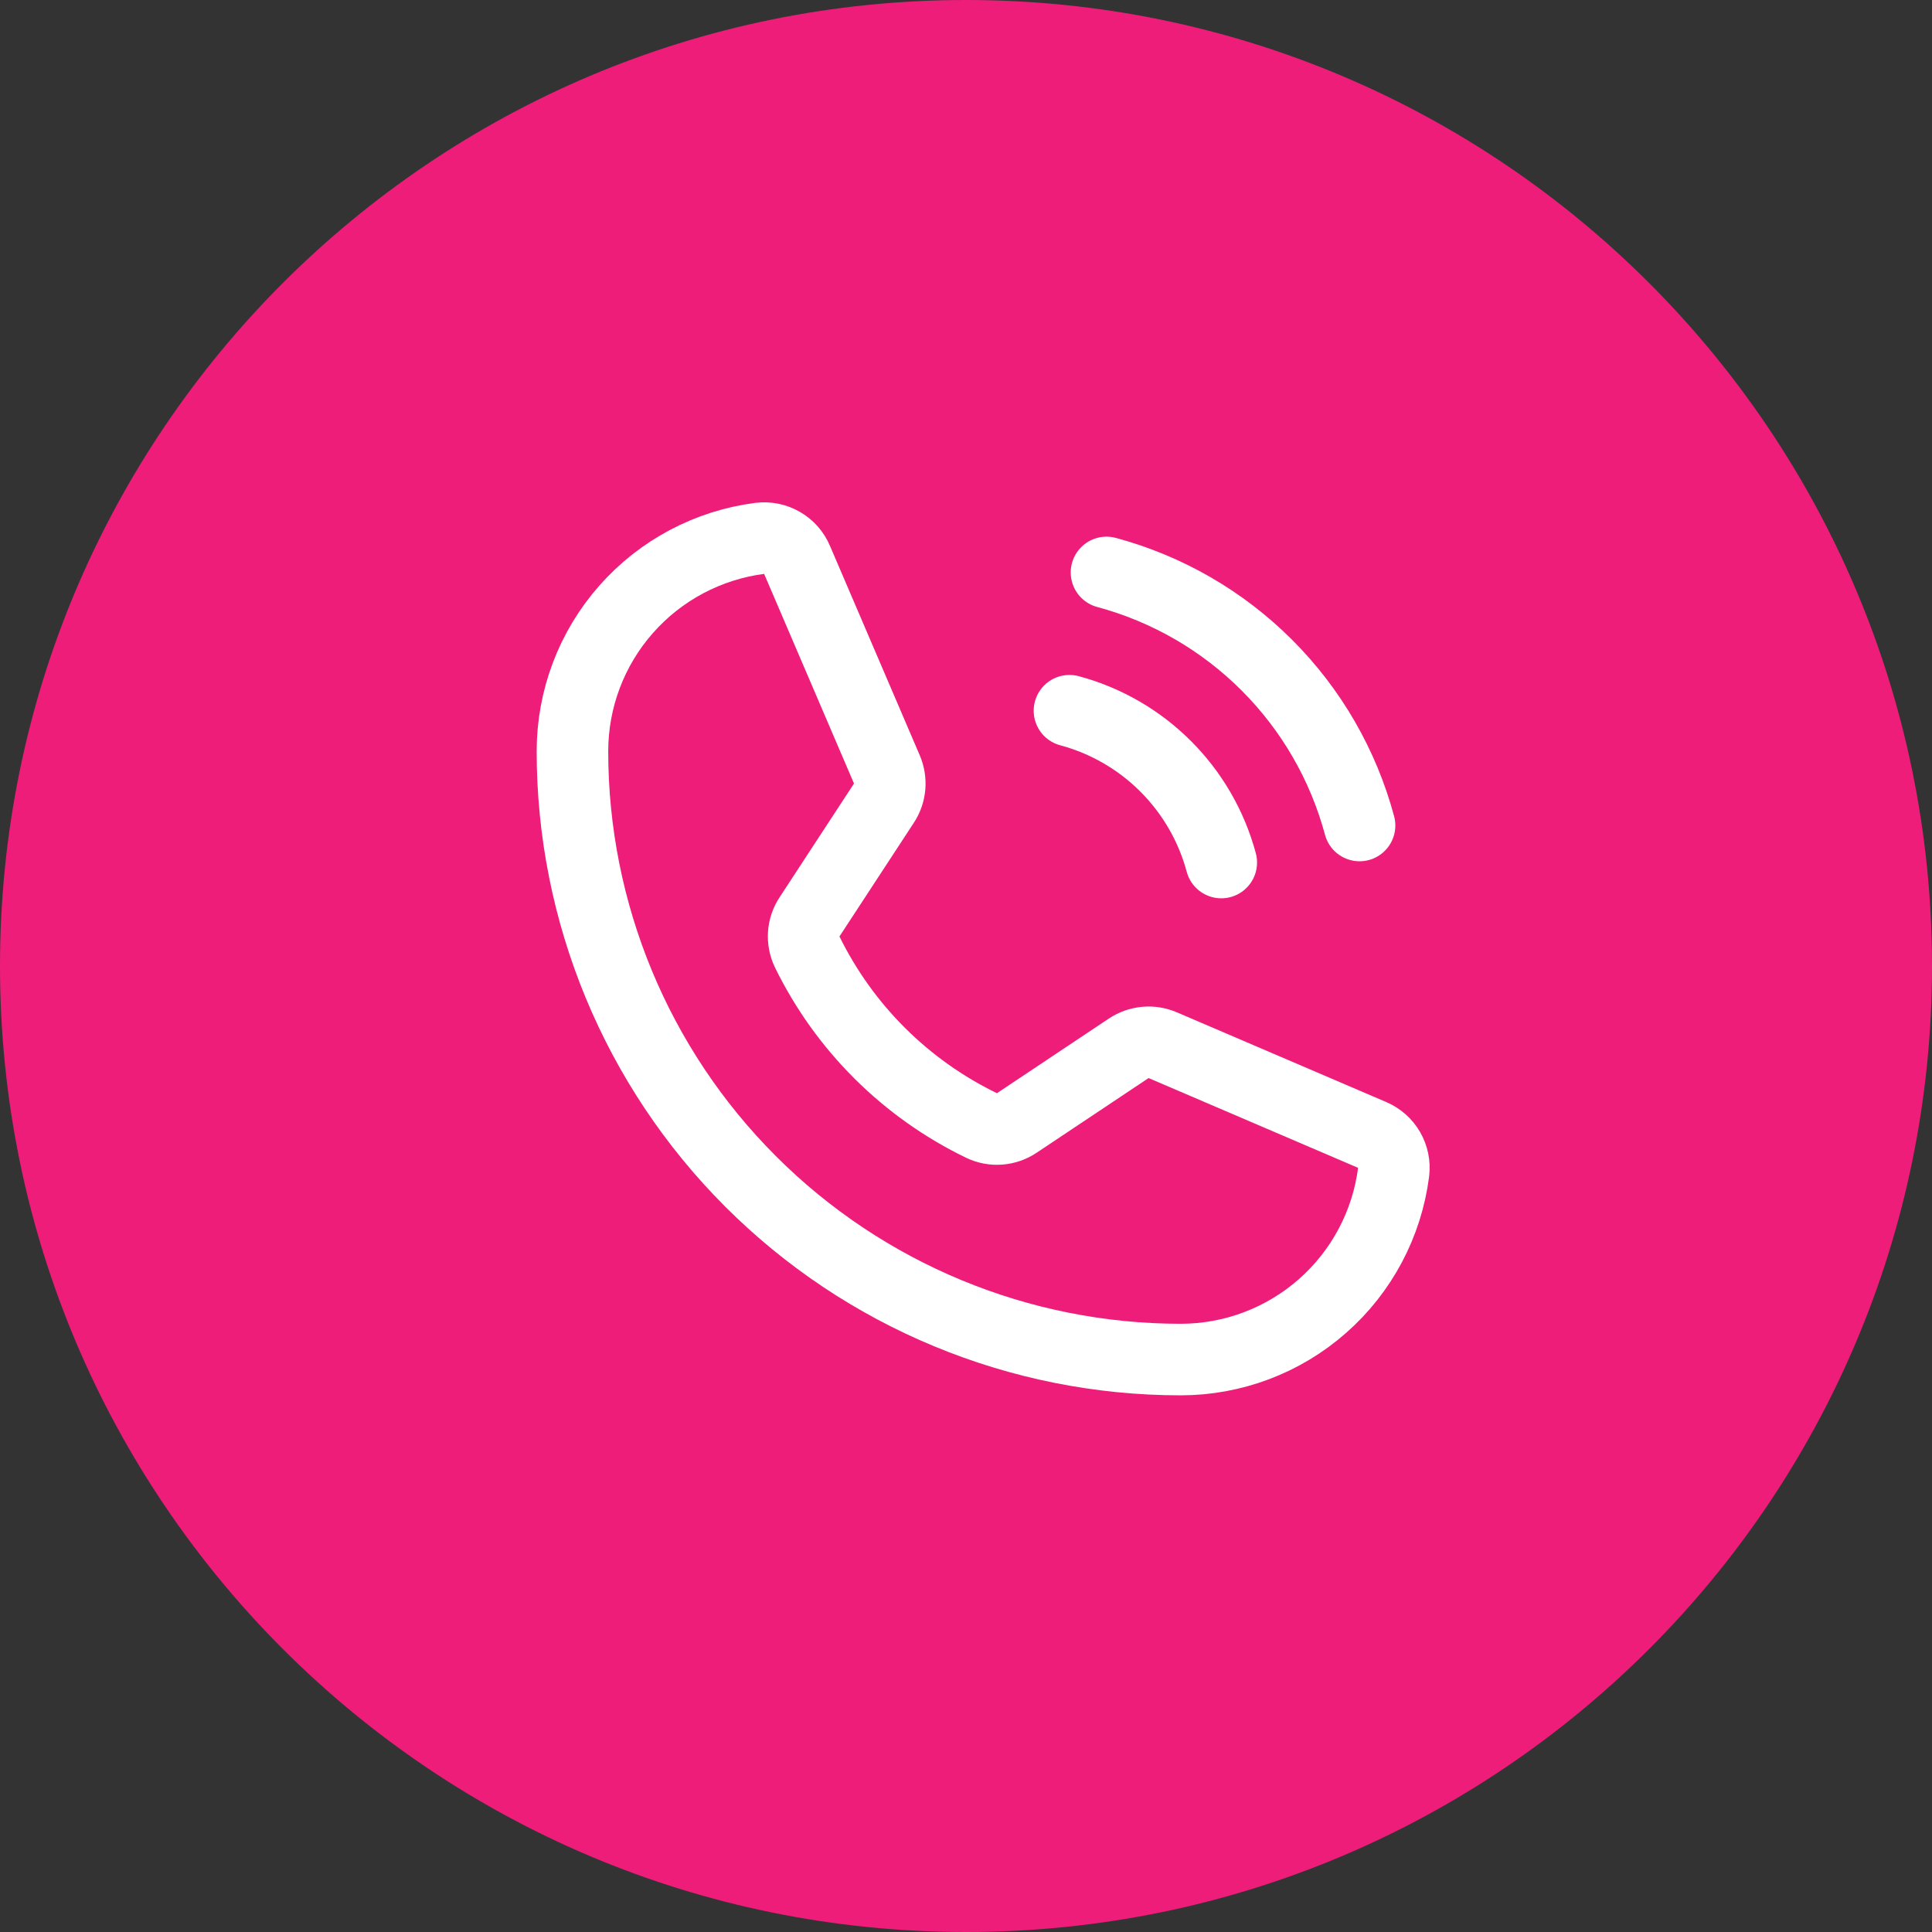
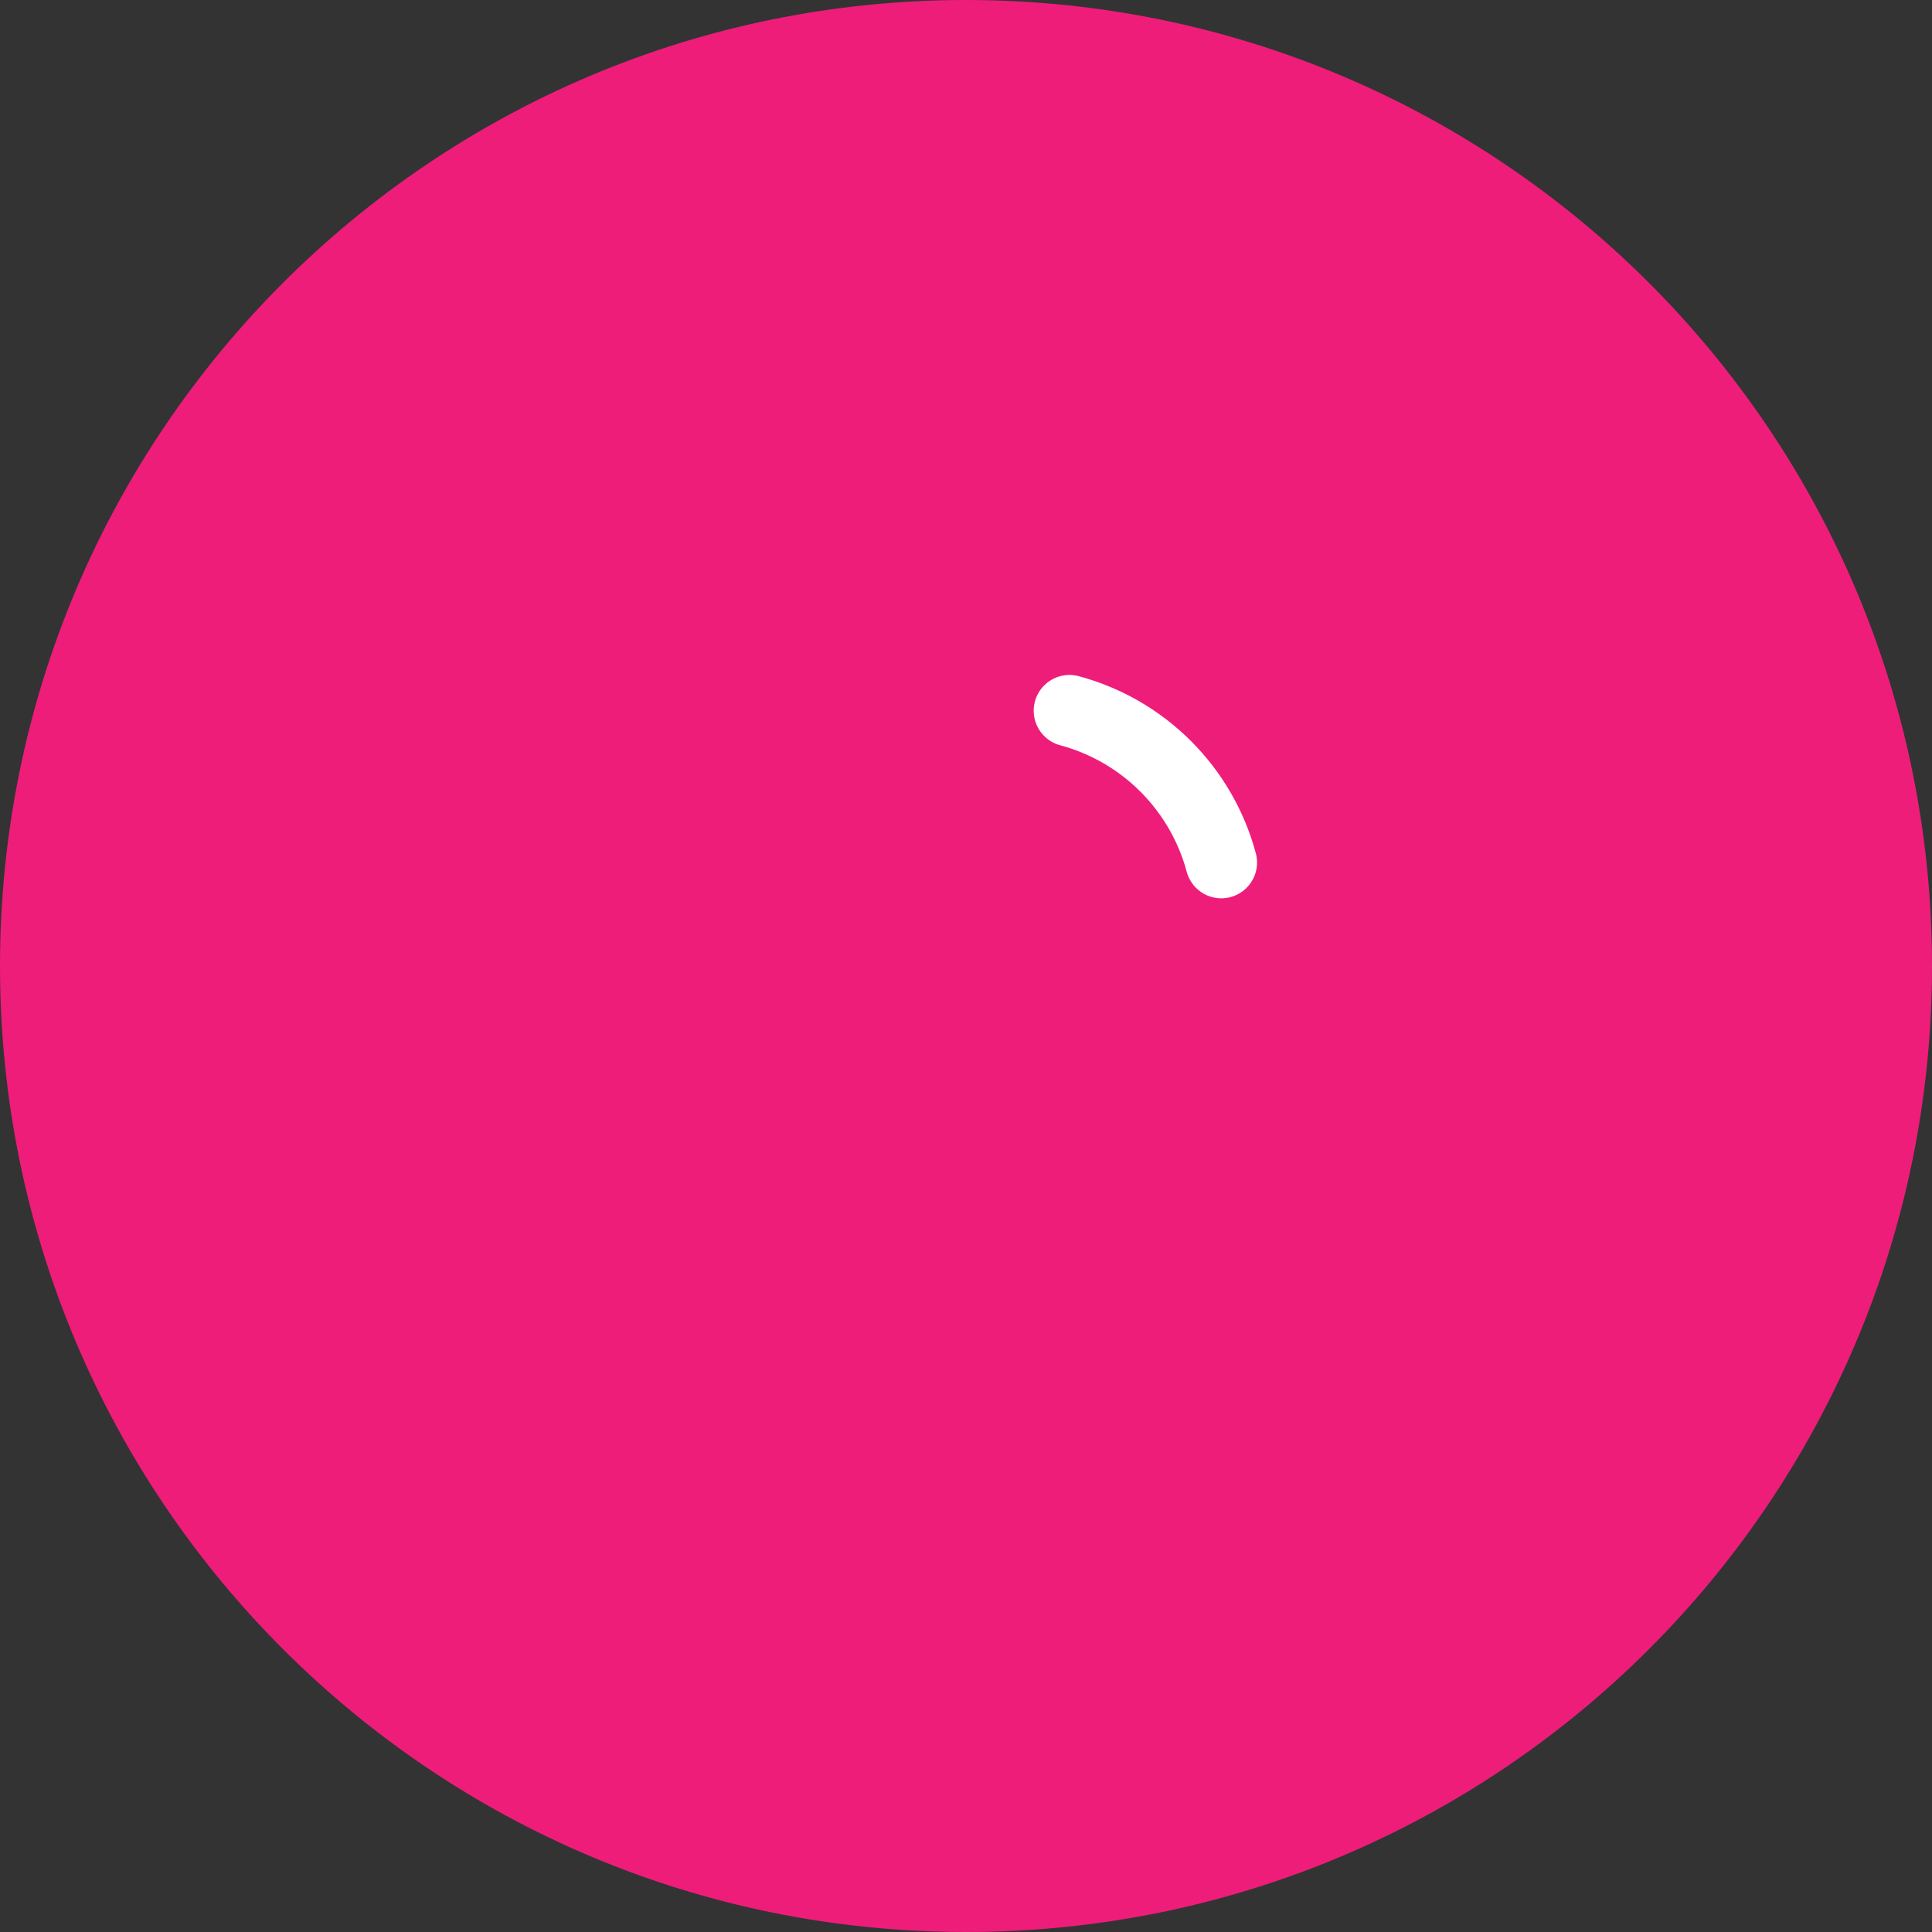
<svg xmlns="http://www.w3.org/2000/svg" width="54" height="54" viewBox="0 0 54 54" fill="none">
  <rect x="0" y="0" width="54" height="54" fill="#333333" stroke="none" />
  <path d="M27 54C41.912 54 54 41.912 54 27C54 12.088 41.912 0 27 0C12.088 0 0 12.088 0 27C0 41.912 12.088 54 27 54Z" fill="#EE1D7A" />
-   <path d="M30.927 16C32.622 16.456 34.168 17.349 35.409 18.591C36.651 19.832 37.544 21.378 38 23.073" stroke="white" stroke-width="2" stroke-linecap="round" stroke-linejoin="round" />
  <path d="M29.892 19.865C30.909 20.138 31.836 20.674 32.581 21.419C33.326 22.164 33.862 23.091 34.135 24.108" stroke="white" stroke-width="2" stroke-linecap="round" stroke-linejoin="round" />
-   <path d="M22.559 26.602C23.597 28.723 25.316 30.434 27.441 31.461C27.597 31.535 27.769 31.567 27.94 31.554C28.112 31.541 28.277 31.483 28.42 31.387L31.549 29.3C31.688 29.208 31.847 29.152 32.013 29.137C32.178 29.121 32.345 29.148 32.498 29.213L38.353 31.722C38.551 31.807 38.718 31.954 38.826 32.141C38.934 32.328 38.978 32.545 38.952 32.76C38.767 34.208 38.061 35.538 36.965 36.503C35.87 37.468 34.46 38 33 38C28.491 38 24.167 36.209 20.979 33.021C17.791 29.833 16 25.509 16 21C16 19.54 16.532 18.13 17.497 17.035C18.462 15.939 19.792 15.233 21.24 15.047C21.455 15.021 21.672 15.066 21.859 15.174C22.046 15.282 22.193 15.448 22.277 15.647L24.789 21.507C24.854 21.659 24.88 21.824 24.866 21.988C24.851 22.152 24.797 22.311 24.706 22.448L22.627 25.626C22.532 25.769 22.476 25.934 22.464 26.105C22.453 26.276 22.485 26.447 22.559 26.602V26.602Z" stroke="white" stroke-width="2" stroke-linecap="round" stroke-linejoin="round" />
</svg>